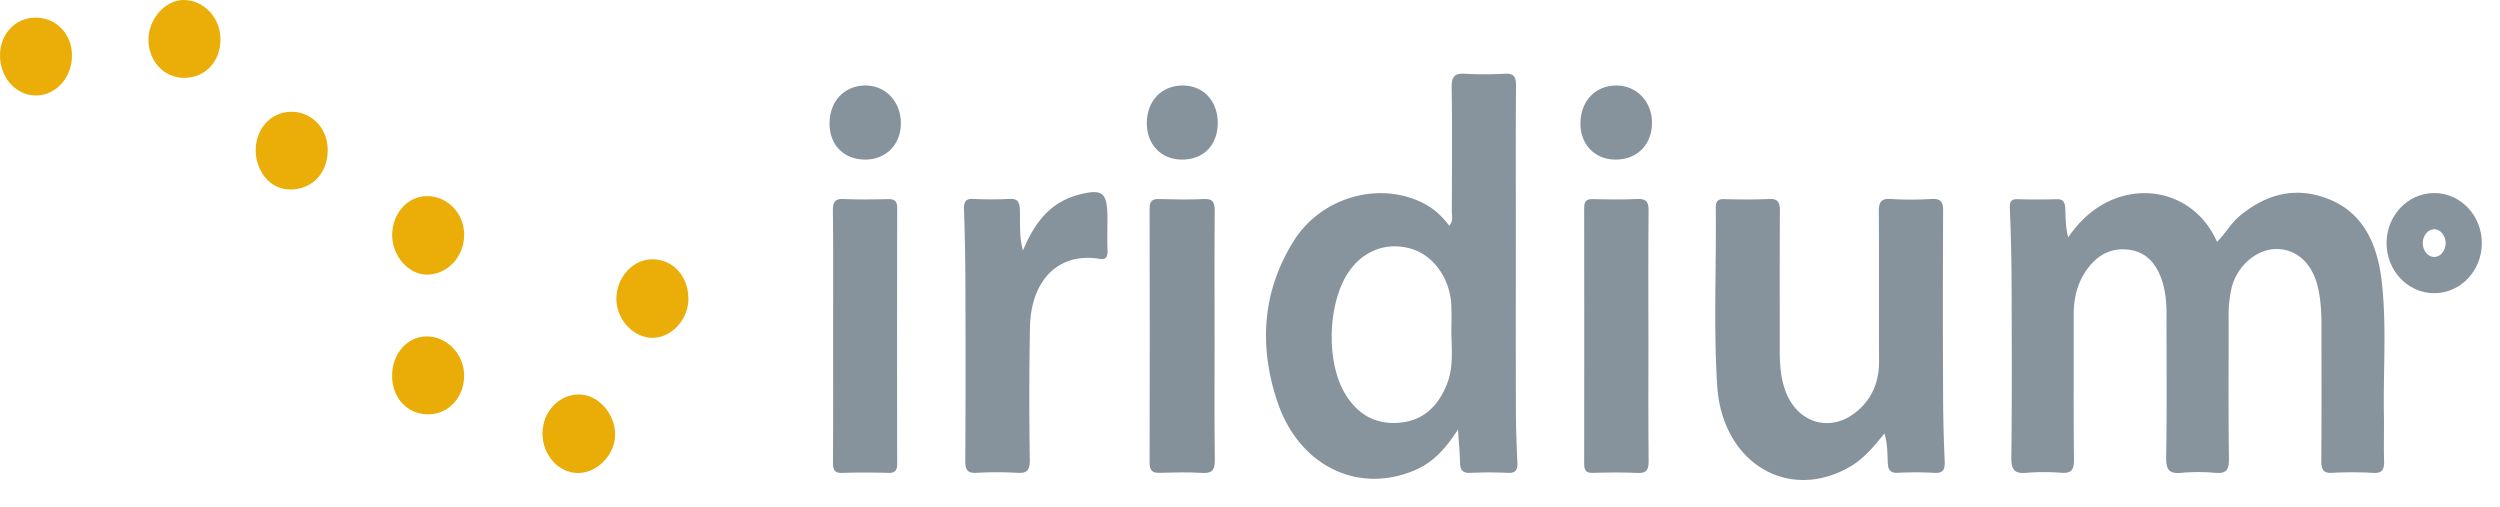
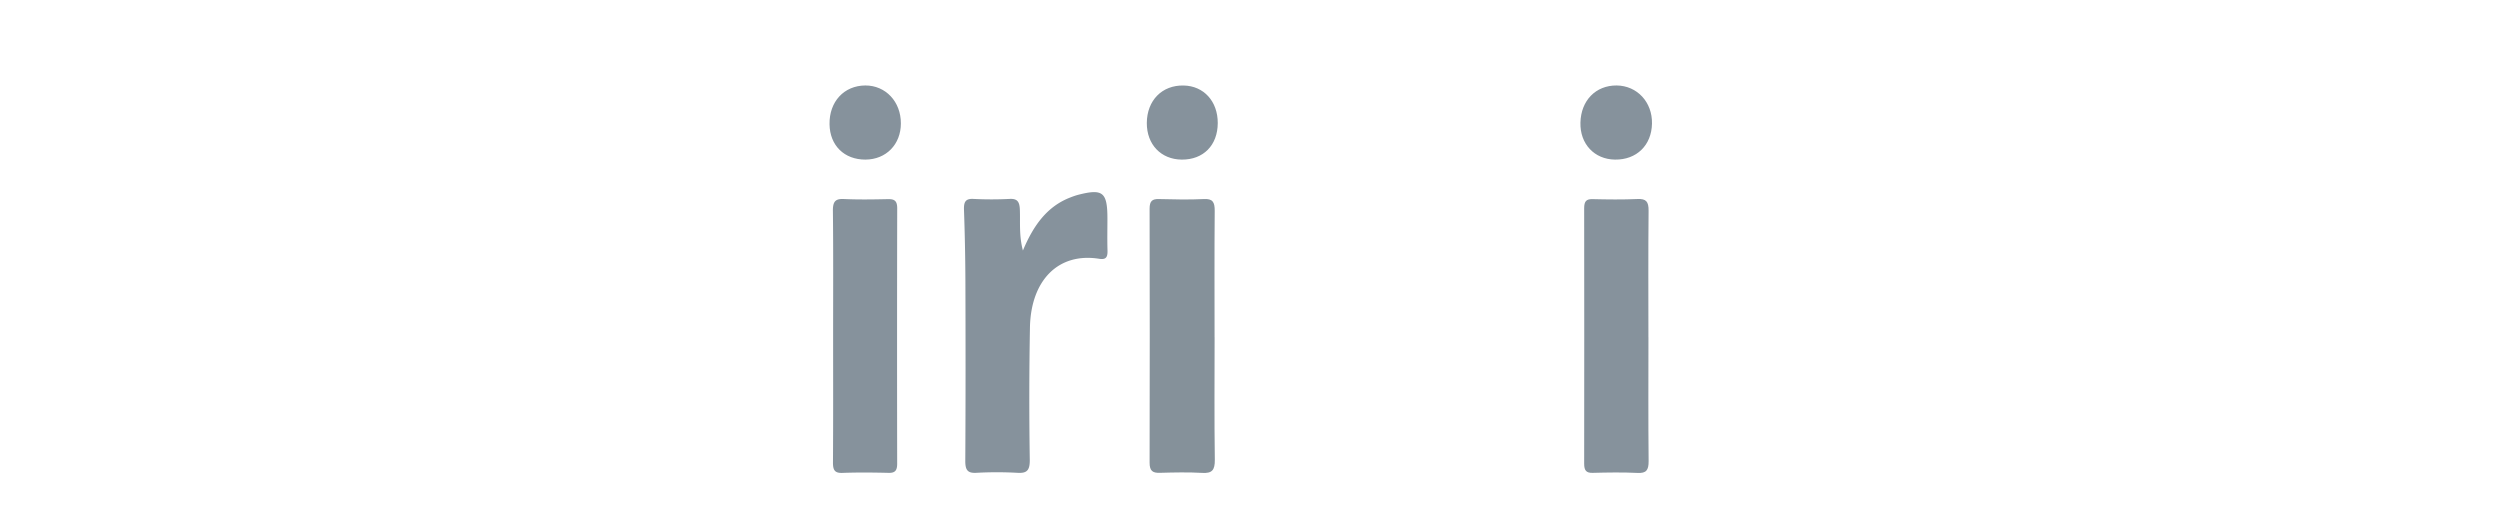
<svg xmlns="http://www.w3.org/2000/svg" width="69" height="14" fill="none">
-   <path d="M67.184 7.592c.45 0 .815-.395.815-.882s-.365-.882-.815-.882c-.45 0-.815.395-.815.882s.365.882.815.882Z" stroke="#87939D" stroke-miterlimit="10" />
-   <path d="M57.084 6.552c1.172-1.755 3.387-1.534 4.105.123.226-.218.376-.503.61-.7.766-.647 1.614-.843 2.523-.459.93.394 1.3 1.258 1.414 2.255.14 1.229.038 2.468.06 3.703.007.412-.008.824.005 1.236.007.24-.043.356-.296.342a10.08 10.08 0 0 0-1.139-.002c-.247.013-.299-.092-.298-.336.01-1.247.004-2.495.005-3.742 0-.34-.019-.677-.091-1.01-.15-.685-.59-1.097-1.17-1.089-.55.008-1.095.495-1.227 1.104a3.334 3.334 0 0 0-.076.72c.005 1.32-.01 2.64.01 3.96.005.334-.09.417-.378.393a5.33 5.33 0 0 0-.94 0c-.318.03-.42-.068-.415-.43.022-1.32.008-2.642.01-3.963 0-.292-.026-.582-.108-.86-.145-.482-.419-.83-.91-.902-.486-.07-.876.125-1.175.537-.266.368-.37.791-.369 1.255.004 1.333-.007 2.666.008 3.999.003.29-.08.38-.34.363a6.306 6.306 0 0 0-.974 0c-.318.03-.42-.068-.415-.431.02-1.648.012-3.296.006-4.943a53.83 53.83 0 0 0-.047-1.923c-.008-.19.036-.26.217-.254.358.011.717.011 1.075 0 .181-.006.228.082.238.258.013.26.004.524.082.794v.002ZM40.24 11.855c-.33.514-.677.895-1.152 1.106-1.577.698-3.234-.082-3.834-1.879-.514-1.537-.416-3.048.456-4.437.767-1.22 2.403-1.669 3.623-1.01.263.14.477.344.666.595.12-.135.07-.274.071-.396.005-1.14.013-2.278-.004-3.417-.004-.31.09-.399.363-.382.368.022.74.02 1.108 0 .236-.012.307.075.305.33-.01 1.235-.005 2.47-.005 3.707 0 1.768-.003 3.537.002 5.306.002.46.018.92.041 1.38.01.215-.049.303-.261.293a11.261 11.261 0 0 0-1.041 0c-.206.009-.278-.077-.282-.291-.004-.273-.032-.545-.055-.904l-.001-.001Zm-.182-2.676c0-.254.01-.508-.002-.762-.035-.725-.486-1.36-1.085-1.544-.681-.21-1.347.035-1.755.643-.567.847-.62 2.436-.11 3.32.363.626.892.9 1.565.826.63-.069 1.038-.47 1.274-1.085.172-.45.121-.928.113-1.398Z" fill="#87939D" />
-   <path d="M52.01 11.962c-.292.364-.565.693-.934.91-1.708 1.003-3.546-.09-3.681-2.225-.104-1.63-.02-3.268-.04-4.901-.003-.187.055-.256.232-.25.413.01.828.016 1.24-.004.245-.011.3.093.299.338-.01 1.283-.004 2.567-.005 3.85 0 .353.023.701.131 1.037.305.943 1.232 1.253 1.977.654.433-.349.636-.822.633-1.41-.006-1.368.005-2.736-.007-4.104-.003-.282.064-.383.335-.365.379.026.76.02 1.14 0 .242-.011.302.088.3.335a602.614 602.614 0 0 0-.001 5.049c.002.616.017 1.234.045 1.85.012.254-.057.34-.296.324a9.688 9.688 0 0 0-1.007 0c-.189.006-.258-.073-.268-.27-.012-.26-.003-.523-.093-.819Z" fill="#87939C" />
  <path d="M28.233 6.913c.295-.705.677-1.22 1.308-1.463.073-.029.147-.055.223-.075.677-.172.801-.07.801.663 0 .29-.007.581.002.871.006.185-.037.264-.227.234-1.135-.182-1.884.598-1.913 1.881a108.958 108.958 0 0 0-.005 3.665c.003.292-.077.377-.338.361a10.26 10.26 0 0 0-1.14 0c-.24.013-.303-.08-.302-.33.01-1.657.009-3.315.003-4.974a63.338 63.338 0 0 0-.039-1.958c-.007-.214.042-.308.256-.298.335.017.672.017 1.006 0 .206-.01.27.073.28.287.015.353-.027.714.084 1.135l.001.001ZM22.994 9.234c0-1.139.007-2.277-.006-3.416-.002-.256.068-.336.302-.325.402.018.805.012 1.207.003.173-.004.267.03.266.253-.005 2.35-.005 4.7-.001 7.05 0 .186-.057.256-.234.252-.425-.01-.851-.015-1.276.001-.211.008-.264-.073-.262-.293.008-1.174.004-2.35.004-3.524Z" fill="#86929C" />
  <path d="M33.523 9.309c0 1.126-.01 2.252.006 3.378.004.293-.08.38-.344.365-.39-.022-.783-.013-1.175-.002-.191.005-.282-.047-.281-.281.006-2.336.005-4.673 0-7.01 0-.21.072-.27.256-.265.414.01.828.02 1.241 0 .242-.013.303.08.3.329-.01 1.162-.004 2.324-.004 3.487v-.001Z" fill="#85919A" />
  <path d="M45.497 9.308c0 1.14-.007 2.278.005 3.417.002.255-.067.339-.303.328-.414-.02-.83-.013-1.243-.002-.177.004-.233-.067-.233-.253.003-2.35.003-4.7 0-7.052 0-.187.056-.255.233-.25.414.01.829.015 1.241-.003.233-.01.307.068.304.325-.012 1.163-.005 2.326-.005 3.49Z" fill="#86929C" />
-   <path d="M14.973 11.96c0-.588.441-1.063.996-1.073.528-.01 1.014.526 1.008 1.113-.005.554-.492 1.055-1.025 1.055-.538 0-.98-.494-.98-1.095ZM11.832 11.437c-.577.005-1.003-.439-1.01-1.05-.006-.623.413-1.103.965-1.102.547.002 1.015.487 1.023 1.063.009.605-.421 1.083-.979 1.088Z" fill="#EAAC07" />
-   <path d="M11.791 5.412c.56.003 1.016.475 1.02 1.054.005.608-.444 1.101-1.01 1.114-.52.01-.984-.513-.977-1.103.008-.597.435-1.068.968-1.065ZM.976.486c.572-.005 1.015.455 1.011 1.051-.003.603-.438 1.09-.98 1.098C.45 2.645.001 2.152 0 1.53-.001.941.42.491.976.486ZM19 8.239c.004.577-.463 1.086-.996 1.085-.516 0-.982-.497-.992-1.056-.01-.603.453-1.118 1.002-1.112.564.007.981.465.986 1.083ZM8.045 3.085c.561-.002 1.007.466 1 1.06-.005.642-.425 1.064-.994 1.085-.638.024-.993-.568-.994-1.073-.002-.606.42-1.07.988-1.073ZM5.093 2.15c-.569 0-.998-.46-.995-1.065C4.1.523 4.563.001 5.06 0c.563-.001 1.023.485 1.025 1.083.003.61-.422 1.065-.993 1.065v.001Z" fill="#EBAD07" />
  <path d="M44.574 4.405c-.57-.007-.969-.434-.954-1.02.014-.611.423-1.03 1-1.026.565.006.988.461.975 1.054-.012.597-.425 1-1.02.992h-.001ZM32.615 4.405c-.571-.005-.965-.417-.963-1.009.003-.624.42-1.049 1.017-1.036.556.011.943.438.941 1.037-.002.613-.397 1.013-.995 1.008ZM23.888 4.405c-.586.002-.985-.39-.993-.976-.01-.624.401-1.067.989-1.07.56-.001.982.448.98 1.047 0 .58-.407.996-.977.999h.001Z" fill="#86929C" />
</svg>